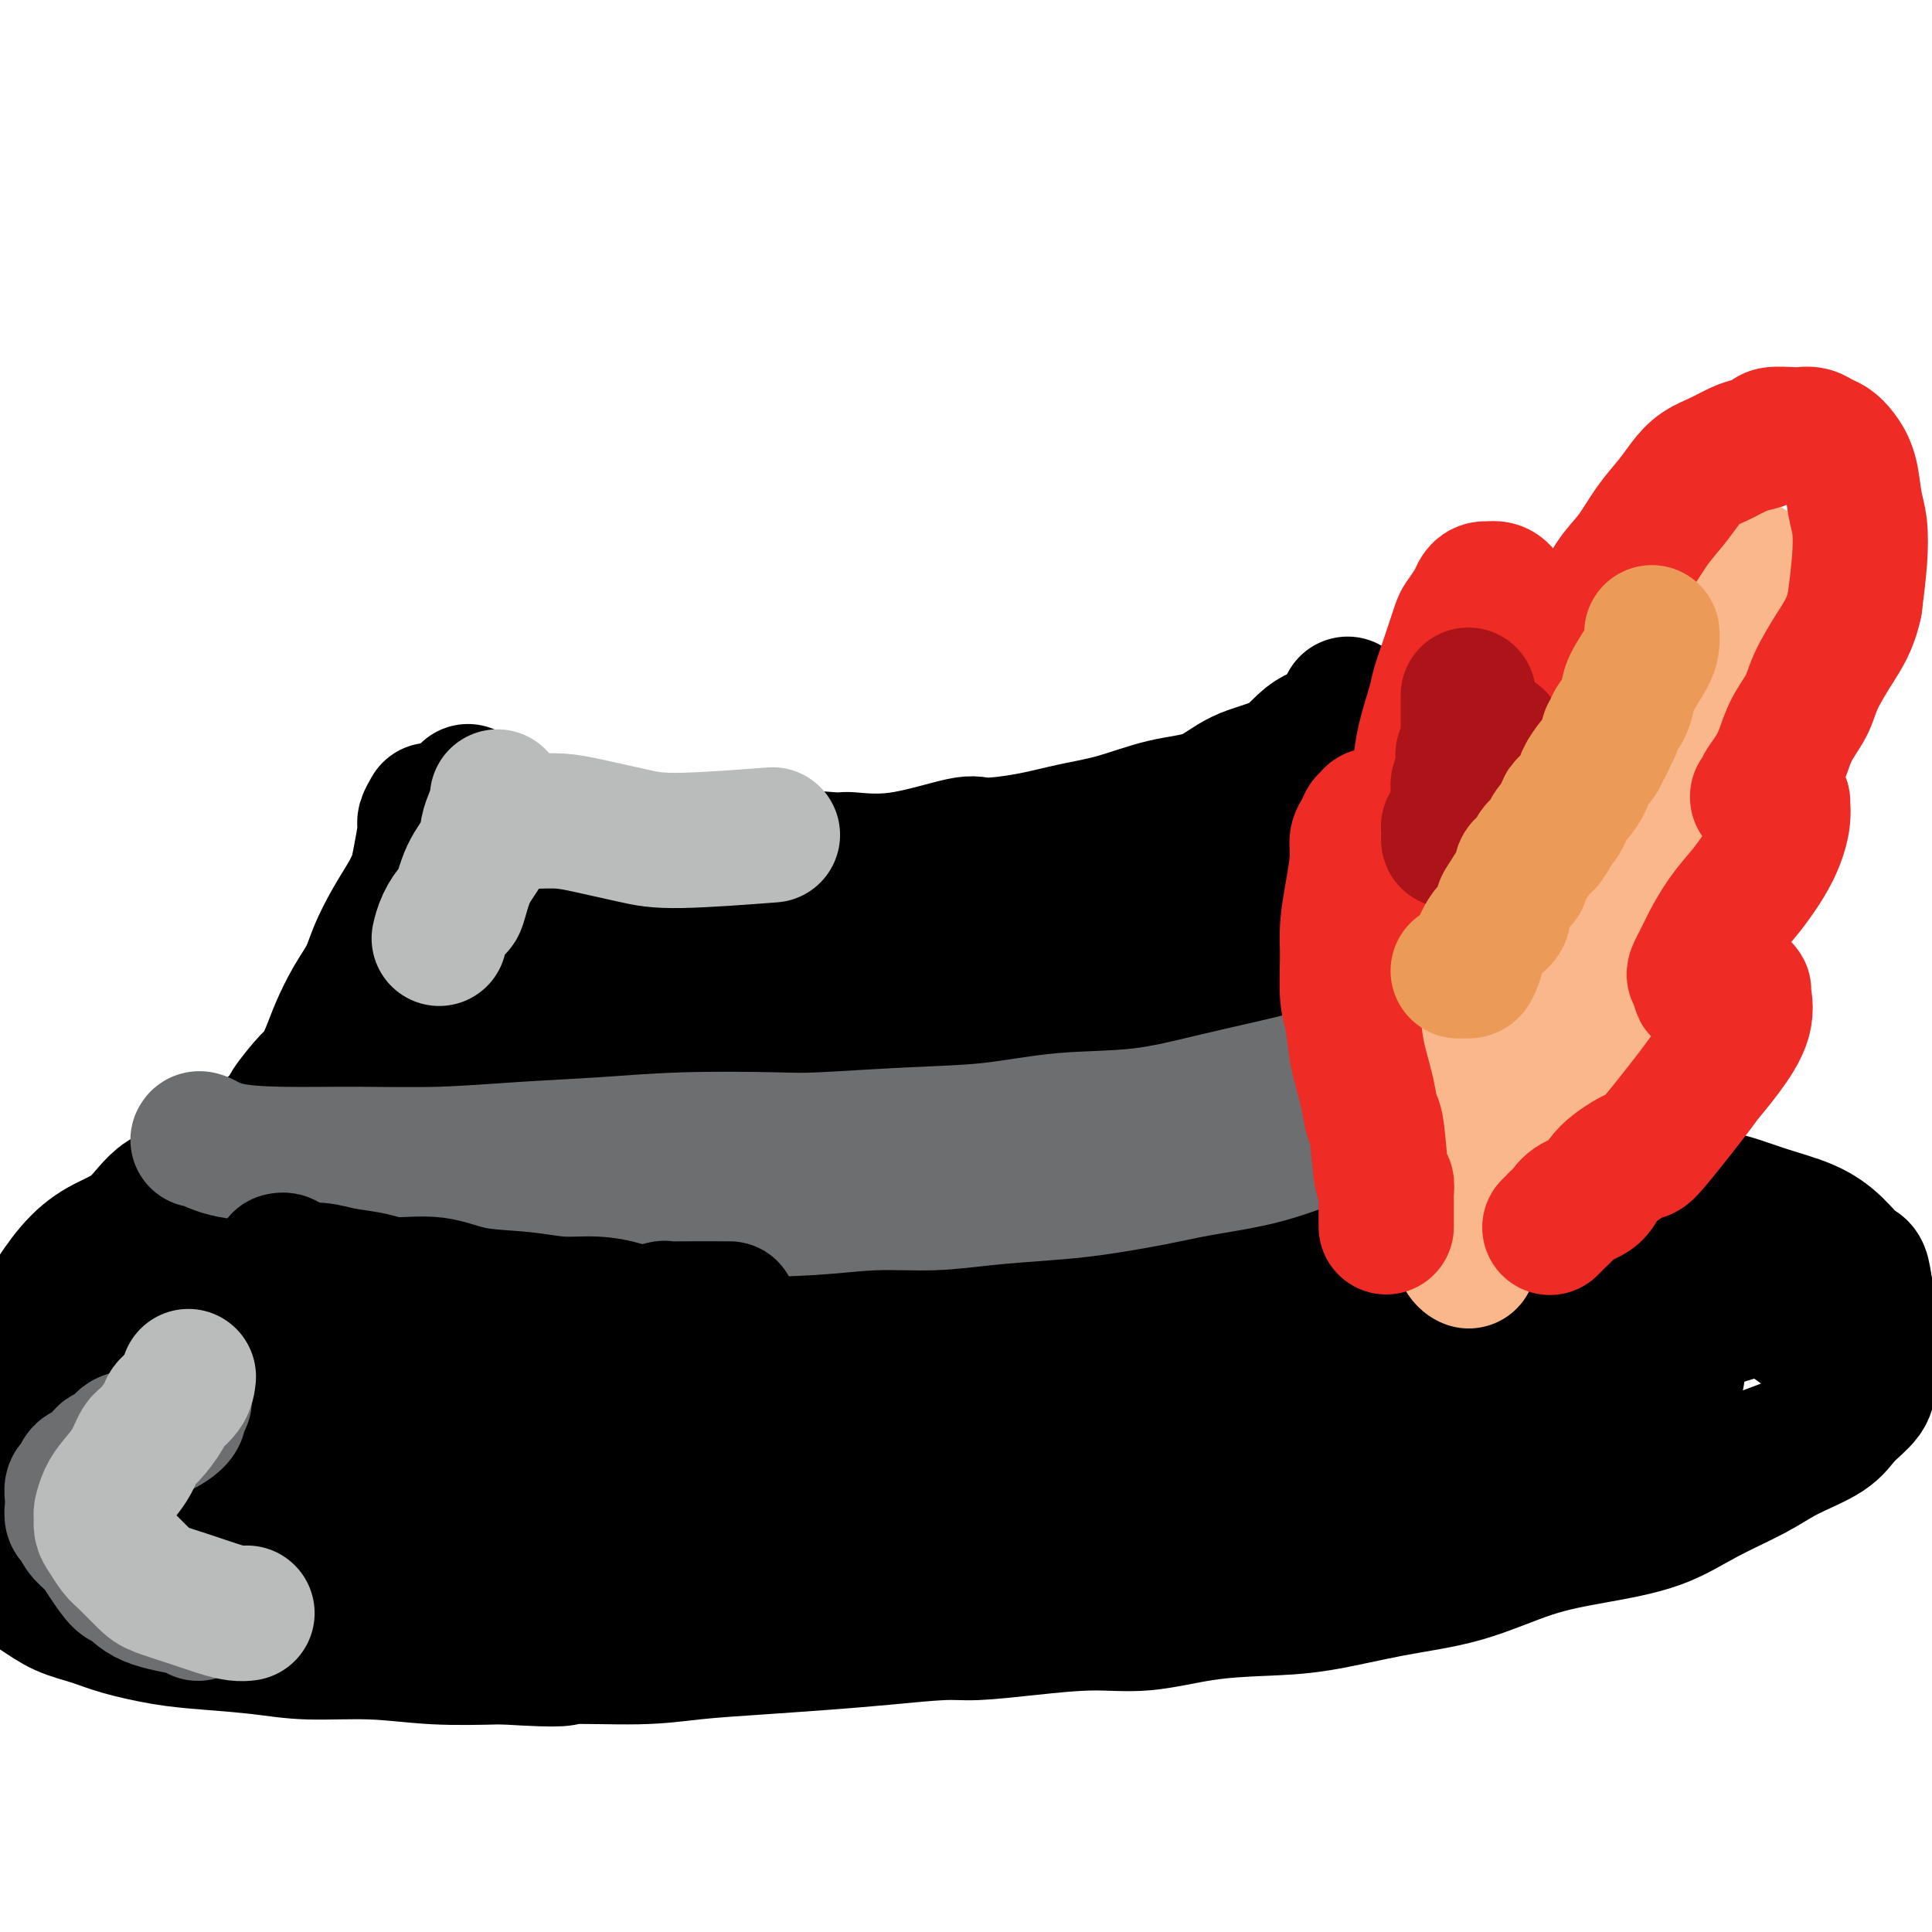
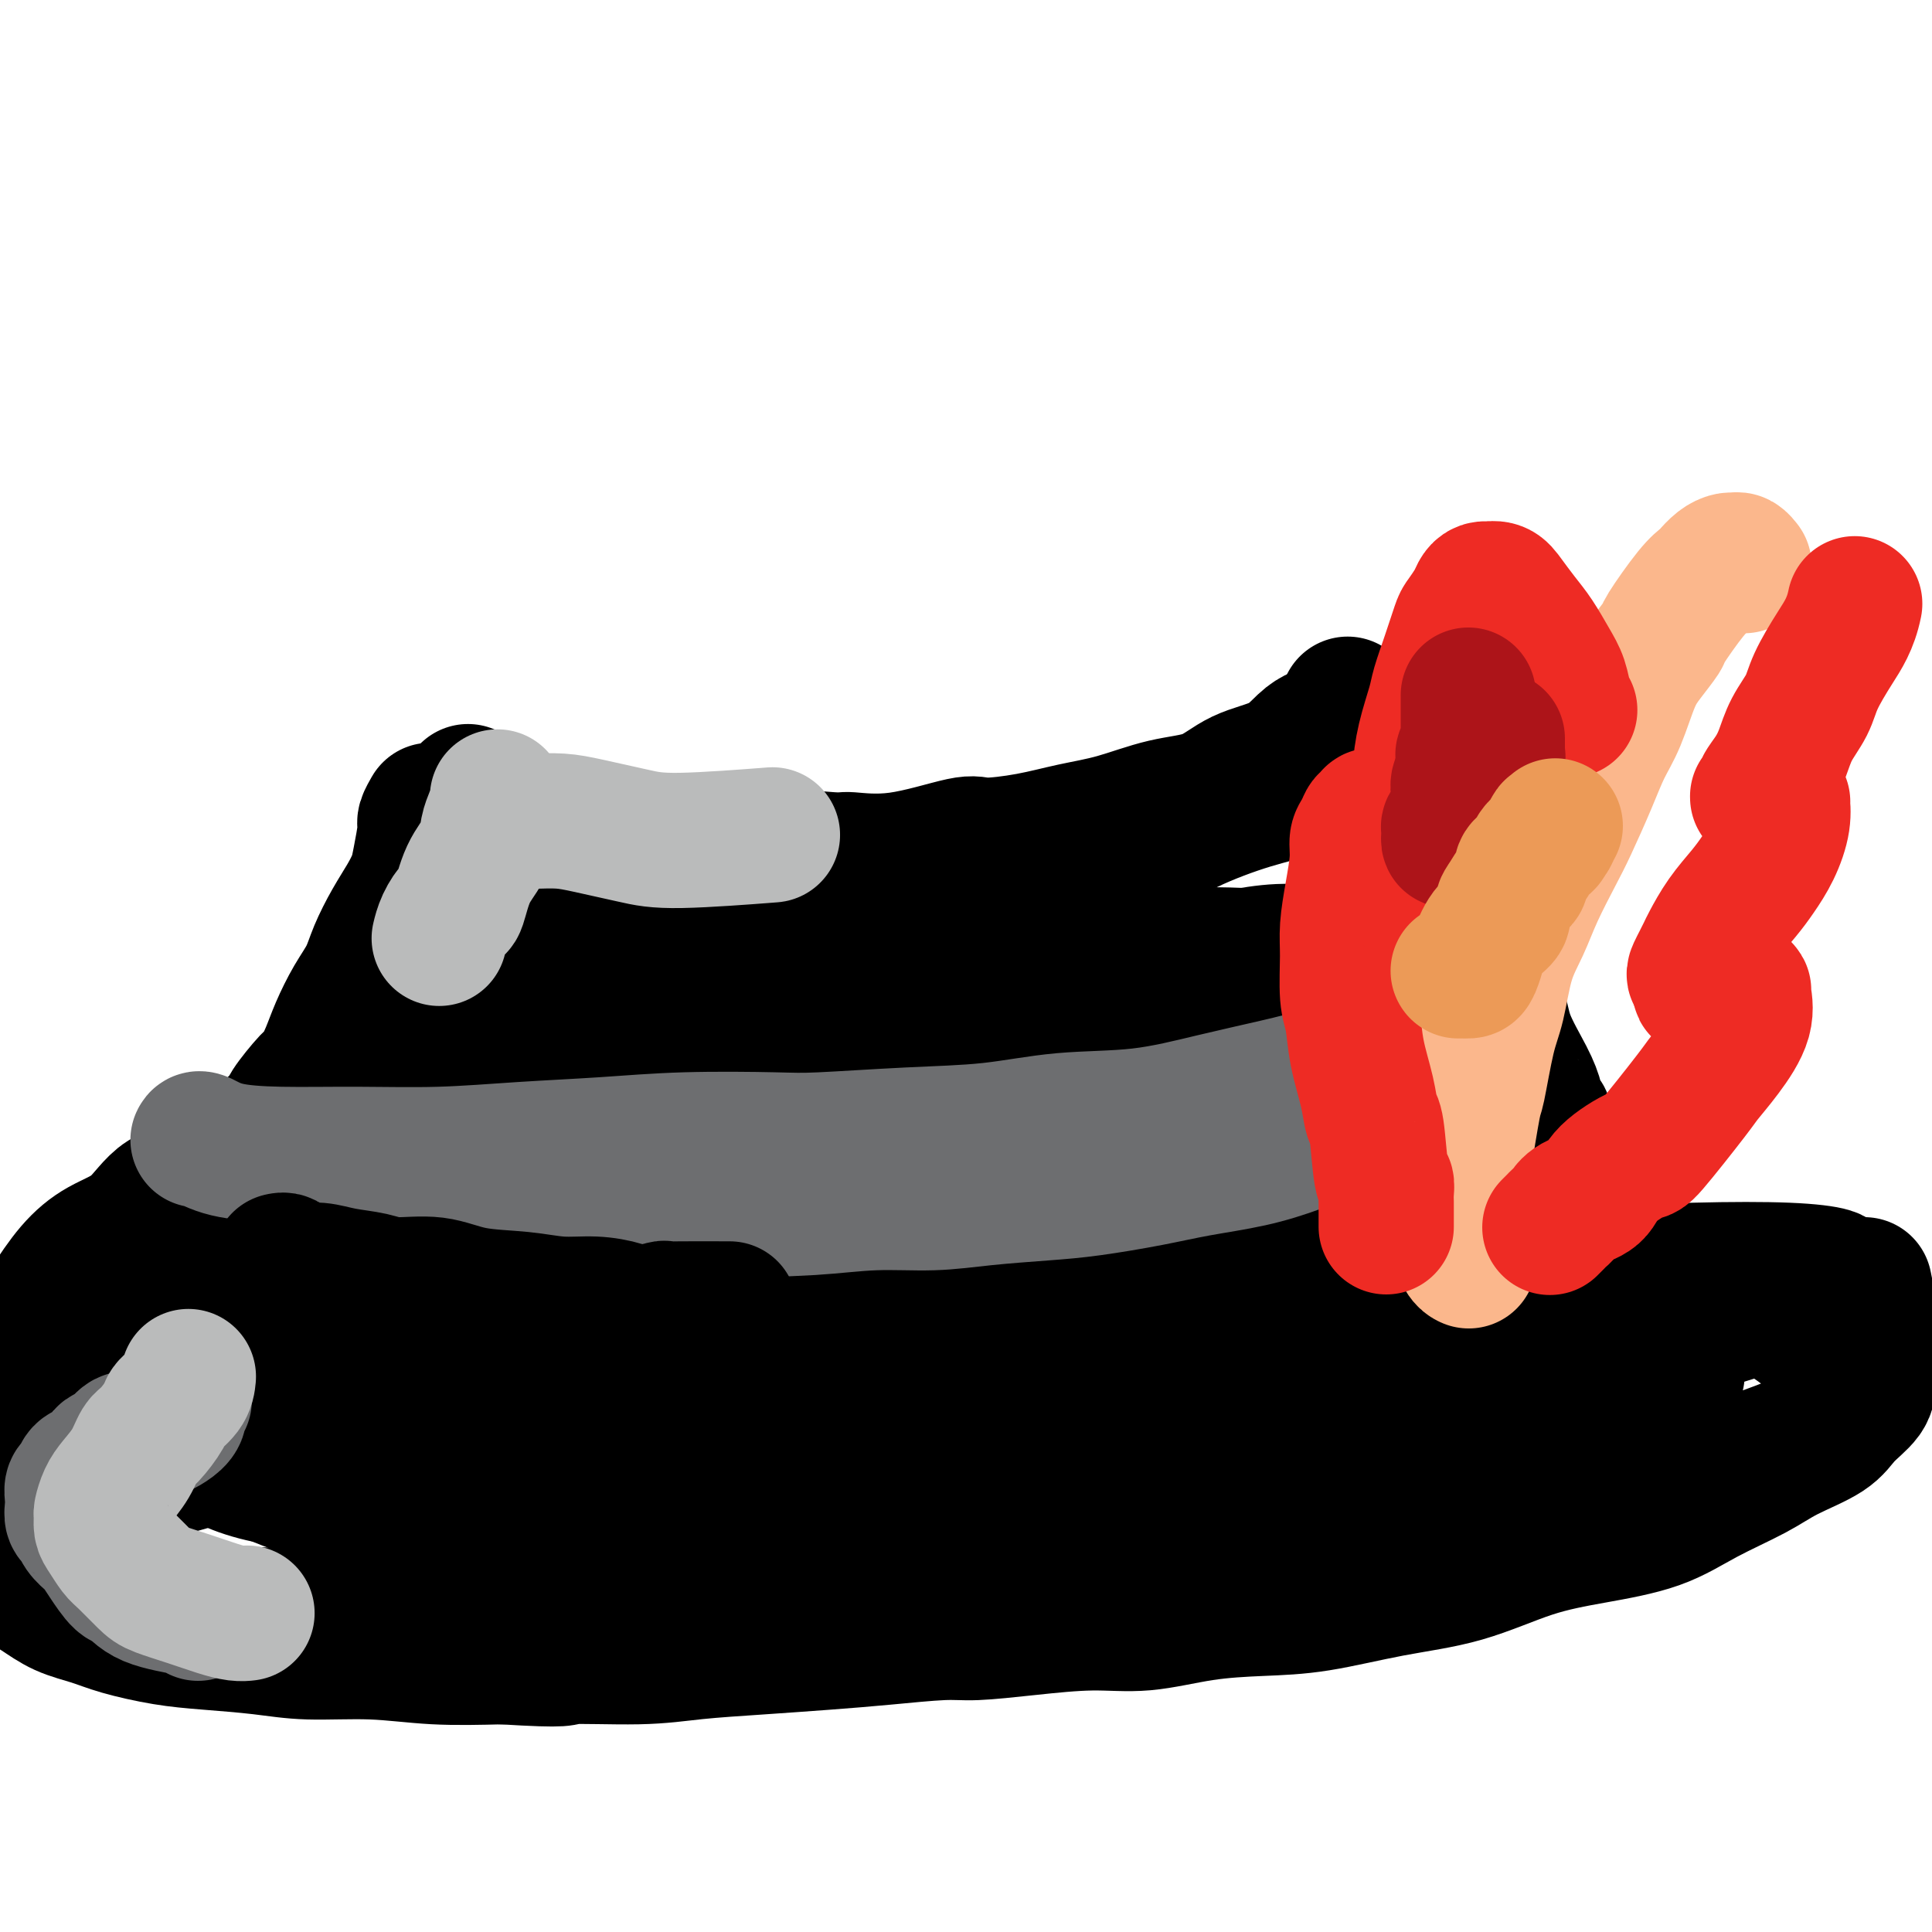
<svg xmlns="http://www.w3.org/2000/svg" viewBox="0 0 400 400" version="1.1">
  <g fill="none" stroke="#000000" stroke-width="28" stroke-linecap="round" stroke-linejoin="round">
    <path d="M97,164c-0.097,-0.089 -0.193,-0.179 0,0c0.193,0.179 0.676,0.625 1,1c0.324,0.375 0.490,0.678 1,1c0.510,0.322 1.363,0.664 2,1c0.637,0.336 1.057,0.666 2,1c0.943,0.334 2.410,0.672 4,1c1.590,0.328 3.305,0.647 5,1c1.695,0.353 3.371,0.739 5,1c1.629,0.261 3.212,0.398 5,1c1.788,0.602 3.780,1.668 6,2c2.220,0.332 4.668,-0.070 7,0c2.332,0.070 4.549,0.611 7,1c2.451,0.389 5.137,0.625 8,1c2.863,0.375 5.903,0.888 7,1c1.097,0.112 0.252,-0.178 3,0c2.748,0.178 9.091,0.822 12,1c2.909,0.178 2.386,-0.112 4,0c1.614,0.112 5.366,0.626 10,0c4.634,-0.626 10.150,-2.393 13,-3c2.850,-0.607 3.035,-0.054 5,0c1.965,0.054 5.711,-0.392 9,-1c3.289,-0.608 6.123,-1.377 9,-2c2.877,-0.623 5.798,-1.099 9,-2c3.202,-0.901 6.685,-2.227 10,-3c3.315,-0.773 6.463,-0.995 9,-2c2.537,-1.005 4.464,-2.794 7,-4c2.536,-1.206 5.680,-1.828 8,-3c2.320,-1.172 3.817,-2.892 5,-4c1.183,-1.108 2.052,-1.602 3,-2c0.948,-0.398 1.974,-0.699 3,-1" />
    <path d="M276,151c4.415,-2.339 2.451,-1.187 2,-1c-0.451,0.187 0.611,-0.591 1,-1c0.389,-0.409 0.104,-0.450 0,-1c-0.104,-0.550 -0.028,-1.610 0,-2c0.028,-0.390 0.008,-0.112 0,0c-0.008,0.112 -0.004,0.056 0,0" />
    <path d="M89,168c0.120,-0.208 0.240,-0.415 0,0c-0.240,0.415 -0.840,1.453 -1,2c-0.160,0.547 0.120,0.601 0,2c-0.120,1.399 -0.641,4.141 -1,6c-0.359,1.859 -0.557,2.835 -1,4c-0.443,1.165 -1.133,2.518 -2,4c-0.867,1.482 -1.913,3.091 -3,5c-1.087,1.909 -2.216,4.116 -3,6c-0.784,1.884 -1.222,3.443 -2,5c-0.778,1.557 -1.897,3.110 -3,5c-1.103,1.890 -2.191,4.118 -3,6c-0.809,1.882 -1.338,3.420 -2,5c-0.662,1.580 -1.456,3.204 -2,4c-0.544,0.796 -0.838,0.765 -2,2c-1.162,1.235 -3.194,3.735 -4,5c-0.806,1.265 -0.388,1.295 -1,2c-0.612,0.705 -2.255,2.084 -3,3c-0.745,0.916 -0.591,1.369 -1,2c-0.409,0.631 -1.379,1.440 -2,2c-0.621,0.560 -0.893,0.870 -1,1c-0.107,0.130 -0.051,0.079 0,0c0.051,-0.079 0.096,-0.186 0,0c-0.096,0.186 -0.334,0.665 0,1c0.334,0.335 1.238,0.524 2,1c0.762,0.476 1.381,1.238 2,2" />
    <path d="M56,243c1.174,0.904 2.610,0.664 4,1c1.390,0.336 2.733,1.246 5,2c2.267,0.754 5.457,1.351 8,2c2.543,0.649 4.440,1.351 7,2c2.560,0.649 5.784,1.246 9,2c3.216,0.754 6.426,1.666 11,2c4.574,0.334 10.513,0.091 13,0c2.487,-0.091 1.522,-0.028 6,0c4.478,0.028 14.397,0.022 19,0c4.603,-0.022 3.888,-0.060 6,0c2.112,0.060 7.050,0.217 12,0c4.950,-0.217 9.911,-0.808 14,-1c4.089,-0.192 7.306,0.016 11,0c3.694,-0.016 7.867,-0.255 12,0c4.133,0.255 8.228,1.005 12,1c3.772,-0.005 7.222,-0.765 11,-1c3.778,-0.235 7.882,0.054 12,0c4.118,-0.054 8.248,-0.452 12,-1c3.752,-0.548 7.127,-1.246 11,-2c3.873,-0.754 8.245,-1.563 12,-2c3.755,-0.437 6.892,-0.503 10,-1c3.108,-0.497 6.188,-1.425 9,-2c2.812,-0.575 5.358,-0.797 8,-1c2.642,-0.203 5.382,-0.386 8,-1c2.618,-0.614 5.115,-1.660 7,-2c1.885,-0.340 3.160,0.026 4,0c0.840,-0.026 1.247,-0.443 2,-1c0.753,-0.557 1.851,-1.252 3,-2c1.149,-0.748 2.348,-1.547 3,-2c0.652,-0.453 0.758,-0.558 1,-1c0.242,-0.442 0.621,-1.221 1,-2" />
    <path d="M319,233c1.591,-1.561 0.570,-1.464 0,-2c-0.570,-0.536 -0.687,-1.705 -1,-3c-0.313,-1.295 -0.821,-2.717 -2,-5c-1.179,-2.283 -3.029,-5.428 -4,-8c-0.971,-2.572 -1.065,-4.570 -2,-7c-0.935,-2.430 -2.713,-5.290 -4,-8c-1.287,-2.710 -2.084,-5.270 -3,-7c-0.916,-1.730 -1.952,-2.632 -3,-4c-1.048,-1.368 -2.107,-3.203 -3,-5c-0.893,-1.797 -1.619,-3.555 -2,-5c-0.381,-1.445 -0.418,-2.575 -1,-4c-0.582,-1.425 -1.710,-3.145 -2,-4c-0.290,-0.855 0.258,-0.845 0,-2c-0.258,-1.155 -1.322,-3.476 -2,-5c-0.678,-1.524 -0.970,-2.250 -1,-3c-0.030,-0.750 0.203,-1.525 0,-2c-0.203,-0.475 -0.842,-0.649 -1,-1c-0.158,-0.351 0.166,-0.879 0,-1c-0.166,-0.121 -0.823,0.167 -1,0c-0.177,-0.167 0.126,-0.787 0,-1c-0.126,-0.213 -0.680,-0.020 -1,0c-0.320,0.020 -0.407,-0.134 -1,0c-0.593,0.134 -1.694,0.558 -3,1c-1.306,0.442 -2.817,0.904 -5,2c-2.183,1.096 -5.037,2.826 -8,4c-2.963,1.174 -6.034,1.794 -10,3c-3.966,1.206 -8.828,3.000 -13,5c-4.172,2.000 -7.654,4.206 -12,6c-4.346,1.794 -9.555,3.175 -12,4c-2.445,0.825 -2.127,1.093 -6,2c-3.873,0.907 -11.936,2.454 -20,4" />
    <path d="M196,187c-8.359,1.778 -10.256,1.224 -15,2c-4.744,0.776 -12.333,2.882 -16,4c-3.667,1.118 -3.411,1.249 -6,2c-2.589,0.751 -8.023,2.122 -13,3c-4.977,0.878 -9.498,1.263 -14,2c-4.502,0.737 -8.986,1.827 -13,3c-4.014,1.173 -7.559,2.431 -11,4c-3.441,1.569 -6.777,3.450 -9,5c-2.223,1.550 -3.332,2.770 -4,4c-0.668,1.230 -0.895,2.469 -1,3c-0.105,0.531 -0.088,0.352 1,1c1.088,0.648 3.248,2.121 8,3c4.752,0.879 12.097,1.163 19,1c6.903,-0.163 13.363,-0.773 19,-2c5.637,-1.227 10.452,-3.071 15,-5c4.548,-1.929 8.831,-3.944 11,-5c2.169,-1.056 2.224,-1.154 3,-2c0.776,-0.846 2.274,-2.439 3,-3c0.726,-0.561 0.680,-0.088 -1,-1c-1.680,-0.912 -4.995,-3.209 -10,-5c-5.005,-1.791 -11.699,-3.078 -18,-4c-6.301,-0.922 -12.210,-1.481 -18,-2c-5.790,-0.519 -11.463,-0.997 -16,-1c-4.537,-0.003 -7.938,0.471 -11,1c-3.062,0.529 -5.784,1.114 -8,2c-2.216,0.886 -3.925,2.071 -5,3c-1.075,0.929 -1.514,1.600 -2,2c-0.486,0.400 -1.017,0.530 0,2c1.017,1.470 3.581,4.280 8,7c4.419,2.720 10.691,5.348 17,7c6.309,1.652 12.654,2.326 19,3" />
    <path d="M128,221c8.786,1.324 12.749,-0.366 18,-2c5.251,-1.634 11.788,-3.212 17,-5c5.212,-1.788 9.099,-3.787 12,-5c2.901,-1.213 4.818,-1.640 6,-2c1.182,-0.360 1.631,-0.652 2,-1c0.369,-0.348 0.659,-0.750 1,-1c0.341,-0.250 0.734,-0.346 -1,-1c-1.734,-0.654 -5.594,-1.865 -11,-2c-5.406,-0.135 -12.358,0.805 -19,2c-6.642,1.195 -12.973,2.645 -20,5c-7.027,2.355 -14.748,5.615 -20,8c-5.252,2.385 -8.034,3.897 -11,6c-2.966,2.103 -6.115,4.799 -8,7c-1.885,2.201 -2.504,3.907 -3,5c-0.496,1.093 -0.868,1.573 -1,2c-0.132,0.427 -0.024,0.800 1,1c1.024,0.200 2.963,0.228 7,-1c4.037,-1.228 10.172,-3.712 16,-6c5.828,-2.288 11.349,-4.378 17,-7c5.651,-2.622 11.433,-5.774 16,-8c4.567,-2.226 7.921,-3.524 11,-5c3.079,-1.476 5.884,-3.130 8,-4c2.116,-0.870 3.542,-0.954 4,-1c0.458,-0.046 -0.054,-0.052 0,0c0.054,0.052 0.672,0.164 0,0c-0.672,-0.164 -2.634,-0.603 -7,0c-4.366,0.603 -11.137,2.247 -18,4c-6.863,1.753 -13.819,3.614 -20,6c-6.181,2.386 -11.587,5.296 -16,7c-4.413,1.704 -7.832,2.201 -10,3c-2.168,0.799 -3.084,1.899 -4,3" />
    <path d="M95,229c-4.641,2.392 -1.243,1.873 0,2c1.243,0.127 0.330,0.899 2,2c1.670,1.101 5.921,2.529 13,2c7.079,-0.529 16.985,-3.017 27,-5c10.015,-1.983 20.139,-3.463 29,-5c8.861,-1.537 16.460,-3.132 24,-5c7.540,-1.868 15.020,-4.010 22,-6c6.980,-1.990 13.460,-3.827 20,-5c6.540,-1.173 13.138,-1.681 19,-2c5.862,-0.319 10.987,-0.450 15,-1c4.013,-0.550 6.915,-1.520 9,-2c2.085,-0.480 3.351,-0.471 4,-1c0.649,-0.529 0.679,-1.597 1,-2c0.321,-0.403 0.934,-0.142 -1,-1c-1.934,-0.858 -6.413,-2.834 -12,-3c-5.587,-0.166 -12.282,1.477 -19,3c-6.718,1.523 -13.459,2.925 -18,4c-4.541,1.075 -6.883,1.823 -9,3c-2.117,1.177 -4.011,2.781 -5,4c-0.989,1.219 -1.075,2.051 -1,3c0.075,0.949 0.312,2.013 1,3c0.688,0.987 1.829,1.896 4,3c2.171,1.104 5.374,2.403 10,3c4.626,0.597 10.674,0.493 16,0c5.326,-0.493 9.928,-1.373 15,-3c5.072,-1.627 10.614,-4.001 15,-6c4.386,-1.999 7.617,-3.624 10,-5c2.383,-1.376 3.917,-2.503 5,-4c1.083,-1.497 1.715,-3.365 2,-5c0.285,-1.635 0.224,-3.039 0,-4c-0.224,-0.961 -0.612,-1.481 -1,-2" />
-     <path d="M292,194c-1.767,-2.493 -6.685,-3.225 -12,-3c-5.315,0.225 -11.026,1.408 -18,4c-6.974,2.592 -15.212,6.593 -20,10c-4.788,3.407 -6.127,6.221 -7,8c-0.873,1.779 -1.282,2.522 -2,4c-0.718,1.478 -1.745,3.689 -2,6c-0.255,2.311 0.264,4.721 1,7c0.736,2.279 1.690,4.428 4,6c2.310,1.572 5.976,2.566 10,3c4.024,0.434 8.406,0.308 13,-1c4.594,-1.308 9.401,-3.799 14,-6c4.599,-2.201 8.990,-4.113 12,-6c3.010,-1.887 4.639,-3.749 6,-6c1.361,-2.251 2.455,-4.891 3,-7c0.545,-2.109 0.543,-3.689 0,-6c-0.543,-2.311 -1.626,-5.354 -4,-8c-2.374,-2.646 -6.038,-4.893 -13,-6c-6.962,-1.107 -17.221,-1.072 -22,-1c-4.779,0.072 -4.078,0.183 -12,3c-7.922,2.817 -24.466,8.342 -32,11c-7.534,2.658 -6.056,2.451 -8,4c-1.944,1.549 -7.310,4.856 -10,7c-2.690,2.144 -2.704,3.125 -3,4c-0.296,0.875 -0.874,1.646 -1,2c-0.126,0.354 0.198,0.293 1,1c0.802,0.707 2.080,2.183 5,3c2.920,0.817 7.481,0.976 13,1c5.519,0.024 11.995,-0.086 18,-1c6.005,-0.914 11.540,-2.631 16,-4c4.460,-1.369 7.846,-2.391 11,-4c3.154,-1.609 6.077,-3.804 9,-6" />
    <path d="M262,213c6.564,-2.958 4.975,-3.355 5,-4c0.025,-0.645 1.666,-1.540 1,-3c-0.666,-1.460 -3.639,-3.485 -4,-5c-0.361,-1.515 1.888,-2.521 -4,-3c-5.888,-0.479 -19.914,-0.430 -27,0c-7.086,0.430 -7.230,1.241 -11,3c-3.770,1.759 -11.164,4.465 -17,8c-5.836,3.535 -10.115,7.900 -13,12c-2.885,4.100 -4.377,7.936 -5,11c-0.623,3.064 -0.378,5.356 1,8c1.378,2.644 3.890,5.639 7,8c3.110,2.361 6.820,4.088 10,5c3.180,0.912 5.831,1.009 9,0c3.169,-1.009 6.854,-3.124 10,-5c3.146,-1.876 5.751,-3.515 8,-5c2.249,-1.485 4.141,-2.817 6,-5c1.859,-2.183 3.686,-5.217 5,-7c1.314,-1.783 2.116,-2.315 3,-4c0.884,-1.685 1.848,-4.522 2,-7c0.152,-2.478 -0.510,-4.597 -1,-6c-0.490,-1.403 -0.808,-2.089 -2,-3c-1.192,-0.911 -3.258,-2.048 -5,-3c-1.742,-0.952 -3.161,-1.718 -5,-2c-1.839,-0.282 -4.097,-0.081 -5,0c-0.903,0.081 -0.452,0.040 0,0" />
    <path d="M52,244c0.122,-0.001 0.244,-0.002 0,0c-0.244,0.002 -0.856,0.008 -1,0c-0.144,-0.008 0.178,-0.028 0,0c-0.178,0.028 -0.856,0.104 -2,0c-1.144,-0.104 -2.755,-0.388 -4,0c-1.245,0.388 -2.124,1.448 -4,2c-1.876,0.552 -4.749,0.597 -7,2c-2.251,1.403 -3.878,4.166 -6,6c-2.122,1.834 -4.737,2.741 -7,4c-2.263,1.259 -4.172,2.871 -6,5c-1.828,2.129 -3.575,4.774 -5,7c-1.425,2.226 -2.530,4.034 -4,7c-1.470,2.966 -3.306,7.092 -5,10c-1.694,2.908 -3.246,4.600 -4,7c-0.754,2.400 -0.709,5.508 -1,8c-0.291,2.492 -0.917,4.369 -1,6c-0.083,1.631 0.378,3.016 1,5c0.622,1.984 1.406,4.566 2,6c0.594,1.434 0.997,1.721 2,3c1.003,1.279 2.606,3.550 4,5c1.394,1.450 2.579,2.080 4,3c1.421,0.920 3.077,2.130 5,3c1.923,0.870 4.111,1.399 6,2c1.889,0.601 3.479,1.275 6,2c2.521,0.725 5.975,1.500 9,2c3.025,0.500 5.622,0.726 9,1c3.378,0.274 7.538,0.595 11,1c3.462,0.405 6.227,0.892 10,1c3.773,0.108 8.554,-0.163 13,0c4.446,0.163 8.556,0.761 13,1c4.444,0.239 9.222,0.120 14,0" />
    <path d="M104,343c14.695,0.915 11.931,0.204 14,0c2.069,-0.204 8.970,0.100 14,0c5.030,-0.100 8.190,-0.605 12,-1c3.810,-0.395 8.271,-0.679 13,-1c4.729,-0.321 9.725,-0.677 14,-1c4.275,-0.323 7.830,-0.613 12,-1c4.170,-0.387 8.956,-0.873 12,-1c3.044,-0.127 4.346,0.103 7,0c2.654,-0.103 6.659,-0.539 11,-1c4.341,-0.461 9.017,-0.948 13,-1c3.983,-0.052 7.272,0.330 11,0c3.728,-0.330 7.894,-1.374 12,-2c4.106,-0.626 8.151,-0.835 12,-1c3.849,-0.165 7.503,-0.284 12,-1c4.497,-0.716 9.837,-2.027 15,-3c5.163,-0.973 10.147,-1.606 15,-3c4.853,-1.394 9.574,-3.548 14,-5c4.426,-1.452 8.556,-2.201 13,-3c4.444,-0.799 9.200,-1.648 13,-3c3.800,-1.352 6.644,-3.207 10,-5c3.356,-1.793 7.225,-3.522 10,-5c2.775,-1.478 4.455,-2.703 7,-4c2.545,-1.297 5.954,-2.664 8,-4c2.046,-1.336 2.730,-2.640 4,-4c1.270,-1.360 3.126,-2.777 4,-4c0.874,-1.223 0.767,-2.251 1,-3c0.233,-0.749 0.805,-1.217 1,-2c0.195,-0.783 0.011,-1.880 0,-3c-0.011,-1.120 0.151,-2.263 0,-4c-0.151,-1.737 -0.615,-4.068 -1,-6c-0.385,-1.932 -0.693,-3.466 -1,-5" />
-     <path d="M386,266c-0.432,-3.812 -1.012,-3.343 -2,-4c-0.988,-0.657 -2.385,-2.439 -4,-4c-1.615,-1.561 -3.447,-2.902 -6,-4c-2.553,-1.098 -5.827,-1.954 -9,-3c-3.173,-1.046 -6.246,-2.281 -10,-3c-3.754,-0.719 -8.191,-0.922 -12,-1c-3.809,-0.078 -6.992,-0.032 -11,0c-4.008,0.032 -8.841,0.051 -14,0c-5.159,-0.051 -10.645,-0.172 -16,0c-5.355,0.172 -10.579,0.638 -16,1c-5.421,0.362 -11.041,0.621 -17,1c-5.959,0.379 -12.259,0.880 -19,1c-6.741,0.120 -13.925,-0.140 -18,0c-4.075,0.140 -5.042,0.681 -10,1c-4.958,0.319 -13.905,0.416 -22,1c-8.095,0.584 -15.336,1.653 -23,3c-7.664,1.347 -15.751,2.971 -23,4c-7.249,1.029 -13.661,1.463 -20,2c-6.339,0.537 -12.607,1.177 -19,2c-6.393,0.823 -12.912,1.828 -19,3c-6.088,1.172 -11.745,2.510 -17,4c-5.255,1.490 -10.106,3.131 -15,5c-4.894,1.869 -9.829,3.967 -14,7c-4.171,3.033 -7.577,7.001 -10,10c-2.423,2.999 -3.865,5.030 -4,8c-0.135,2.970 1.035,6.878 3,10c1.965,3.122 4.725,5.458 9,8c4.275,2.542 10.063,5.290 16,7c5.937,1.710 12.021,2.384 19,2c6.979,-0.384 14.851,-1.824 20,-3c5.149,-1.176 7.574,-2.088 10,-3" />
    <path d="M113,321c8.077,-1.754 13.271,-3.138 18,-6c4.729,-2.862 8.993,-7.200 13,-11c4.007,-3.800 7.757,-7.060 10,-11c2.243,-3.940 2.980,-8.559 3,-13c0.020,-4.441 -0.675,-8.705 -3,-13c-2.325,-4.295 -6.279,-8.620 -12,-13c-5.721,-4.380 -13.207,-8.816 -21,-11c-7.793,-2.184 -15.891,-2.118 -24,-2c-8.109,0.118 -16.228,0.286 -23,1c-6.772,0.714 -12.199,1.974 -16,3c-3.801,1.026 -5.978,1.819 -8,3c-2.022,1.181 -3.888,2.751 -5,4c-1.112,1.249 -1.468,2.177 -2,3c-0.532,0.823 -1.239,1.541 -1,4c0.239,2.459 1.423,6.659 3,11c1.577,4.341 3.547,8.821 6,13c2.453,4.179 5.391,8.056 10,12c4.609,3.944 10.890,7.955 14,10c3.110,2.045 3.050,2.122 7,3c3.950,0.878 11.911,2.555 20,2c8.089,-0.555 16.308,-3.342 24,-6c7.692,-2.658 14.858,-5.185 22,-9c7.142,-3.815 14.259,-8.916 20,-14c5.741,-5.084 10.104,-10.149 14,-15c3.896,-4.851 7.323,-9.488 9,-13c1.677,-3.512 1.602,-5.900 1,-9c-0.602,-3.100 -1.733,-6.914 -5,-10c-3.267,-3.086 -8.669,-5.446 -16,-7c-7.331,-1.554 -16.589,-2.303 -26,-2c-9.411,0.303 -18.975,1.658 -28,4c-9.025,2.342 -17.513,5.671 -26,9" />
    <path d="M91,238c-8.549,3.207 -16.921,6.726 -23,10c-6.079,3.274 -9.866,6.304 -14,9c-4.134,2.696 -8.617,5.059 -12,8c-3.383,2.941 -5.667,6.460 -7,8c-1.333,1.540 -1.717,1.099 -2,4c-0.283,2.901 -0.466,9.142 0,12c0.466,2.858 1.580,2.333 4,4c2.420,1.667 6.144,5.525 12,9c5.856,3.475 13.842,6.567 23,9c9.158,2.433 19.489,4.207 30,5c10.511,0.793 21.204,0.604 32,0c10.796,-0.604 21.695,-1.623 31,-4c9.305,-2.377 17.015,-6.111 25,-10c7.985,-3.889 16.246,-7.932 22,-12c5.754,-4.068 9.003,-8.163 12,-12c2.997,-3.837 5.743,-7.418 7,-11c1.257,-3.582 1.025,-7.164 -1,-11c-2.025,-3.836 -5.842,-7.925 -12,-11c-6.158,-3.075 -14.657,-5.136 -25,-6c-10.343,-0.864 -22.530,-0.533 -35,1c-12.470,1.533 -25.224,4.266 -37,8c-11.776,3.734 -22.576,8.467 -29,11c-6.424,2.533 -8.473,2.864 -14,5c-5.527,2.136 -14.533,6.077 -22,9c-7.467,2.923 -13.395,4.829 -19,7c-5.605,2.171 -10.887,4.608 -15,7c-4.113,2.392 -7.058,4.738 -10,7c-2.942,2.262 -5.881,4.441 -8,7c-2.119,2.559 -3.417,5.497 -4,8c-0.583,2.503 -0.452,4.572 1,7c1.452,2.428 4.226,5.214 7,8" />
    <path d="M8,324c4.005,3.736 10.018,5.576 17,7c6.982,1.424 14.932,2.433 23,3c8.068,0.567 16.254,0.692 24,0c7.746,-0.692 15.052,-2.200 23,-4c7.948,-1.800 16.540,-3.891 24,-6c7.460,-2.109 13.790,-4.235 20,-7c6.210,-2.765 12.302,-6.167 17,-9c4.698,-2.833 8.001,-5.096 11,-8c2.999,-2.904 5.692,-6.447 7,-10c1.308,-3.553 1.231,-7.114 1,-9c-0.231,-1.886 -0.617,-2.097 -3,-5c-2.383,-2.903 -6.765,-8.498 -13,-12c-6.235,-3.502 -14.325,-4.910 -25,-5c-10.675,-0.090 -23.937,1.140 -35,4c-11.063,2.860 -19.928,7.351 -28,12c-8.072,4.649 -15.351,9.455 -20,13c-4.649,3.545 -6.667,5.827 -8,7c-1.333,1.173 -1.979,1.235 -2,2c-0.021,0.765 0.585,2.234 3,4c2.415,1.766 6.639,3.831 14,5c7.361,1.169 17.860,1.442 30,1c12.140,-0.442 25.923,-1.598 39,-3c13.077,-1.402 25.448,-3.050 37,-4c11.552,-0.950 22.284,-1.203 32,-3c9.716,-1.797 18.414,-5.140 26,-8c7.586,-2.860 14.058,-5.239 19,-7c4.942,-1.761 8.355,-2.906 11,-4c2.645,-1.094 4.523,-2.139 5,-3c0.477,-0.861 -0.449,-1.540 0,-2c0.449,-0.460 2.271,-0.703 -1,-2c-3.271,-1.297 -11.636,-3.649 -20,-6" />
    <path d="M236,265c-8.572,-1.250 -20.001,-1.376 -33,0c-12.999,1.376 -27.566,4.252 -41,7c-13.434,2.748 -25.735,5.367 -37,8c-11.265,2.633 -21.496,5.281 -30,8c-8.504,2.719 -15.282,5.508 -20,7c-4.718,1.492 -7.376,1.685 -9,2c-1.624,0.315 -2.216,0.752 -3,1c-0.784,0.248 -1.762,0.308 0,1c1.762,0.692 6.262,2.014 15,3c8.738,0.986 21.713,1.634 35,2c13.287,0.366 26.886,0.450 39,0c12.114,-0.450 22.743,-1.434 33,-3c10.257,-1.566 20.142,-3.714 29,-7c8.858,-3.286 16.689,-7.709 24,-11c7.311,-3.291 14.101,-5.449 18,-7c3.899,-1.551 4.906,-2.495 7,-4c2.094,-1.505 5.274,-3.570 7,-5c1.726,-1.430 1.999,-2.225 2,-3c0.001,-0.775 -0.271,-1.530 -7,-3c-6.729,-1.470 -19.917,-3.655 -33,-4c-13.083,-0.345 -26.063,1.150 -40,3c-13.937,1.850 -28.833,4.053 -42,7c-13.167,2.947 -24.605,6.636 -35,11c-10.395,4.364 -19.746,9.404 -26,13c-6.254,3.596 -9.412,5.750 -12,8c-2.588,2.250 -4.604,4.597 -5,7c-0.396,2.403 0.830,4.862 4,8c3.170,3.138 8.283,6.954 17,10c8.717,3.046 21.039,5.320 33,6c11.961,0.680 23.560,-0.234 36,-2c12.440,-1.766 25.720,-4.383 39,-7" />
    <path d="M201,321c19.317,-2.941 30.108,-5.794 37,-7c6.892,-1.206 9.884,-0.763 18,-3c8.116,-2.237 21.355,-7.152 32,-10c10.645,-2.848 18.698,-3.630 26,-5c7.302,-1.370 13.855,-3.330 19,-5c5.145,-1.670 8.882,-3.052 11,-4c2.118,-0.948 2.615,-1.463 3,-2c0.385,-0.537 0.657,-1.098 -2,-2c-2.657,-0.902 -8.243,-2.146 -15,-3c-6.757,-0.854 -14.686,-1.316 -25,0c-10.314,1.316 -23.012,4.412 -35,8c-11.988,3.588 -23.265,7.667 -32,12c-8.735,4.333 -14.929,8.920 -20,12c-5.071,3.080 -9.020,4.654 -11,6c-1.980,1.346 -1.992,2.466 -2,4c-0.008,1.534 -0.013,3.483 5,5c5.013,1.517 15.044,2.602 26,2c10.956,-0.602 22.836,-2.892 34,-5c11.164,-2.108 21.611,-4.033 33,-6c11.389,-1.967 23.719,-3.976 30,-5c6.281,-1.024 6.515,-1.065 11,-3c4.485,-1.935 13.223,-5.765 19,-8c5.777,-2.235 8.592,-2.874 11,-5c2.408,-2.126 4.407,-5.738 6,-8c1.593,-2.262 2.778,-3.174 2,-5c-0.778,-1.826 -3.521,-4.568 -8,-8c-4.479,-3.432 -10.695,-7.555 -18,-10c-7.305,-2.445 -15.700,-3.212 -23,-4c-7.300,-0.788 -13.504,-1.597 -20,-2c-6.496,-0.403 -13.285,-0.401 -19,0c-5.715,0.401 -10.358,1.200 -15,2" />
    <path d="M279,262c-7.482,0.609 -9.187,1.131 -11,2c-1.813,0.869 -3.735,2.085 -5,3c-1.265,0.915 -1.872,1.528 0,3c1.872,1.472 6.222,3.802 8,5c1.778,1.198 0.985,1.265 10,2c9.015,0.735 27.840,2.138 41,2c13.160,-0.138 20.657,-1.816 25,-3c4.343,-1.184 5.533,-1.875 9,-3c3.467,-1.125 9.210,-2.683 13,-4c3.790,-1.317 5.625,-2.392 7,-3c1.375,-0.608 2.289,-0.749 3,-1c0.711,-0.251 1.217,-0.613 0,-1c-1.217,-0.387 -4.159,-0.799 -9,-1c-4.841,-0.201 -11.581,-0.190 -19,0c-7.419,0.190 -15.518,0.558 -23,1c-7.482,0.442 -14.349,0.957 -22,2c-7.651,1.043 -16.087,2.613 -24,4c-7.913,1.387 -15.302,2.591 -23,4c-7.698,1.409 -15.705,3.022 -23,4c-7.295,0.978 -13.876,1.322 -20,2c-6.124,0.678 -11.789,1.689 -17,2c-5.211,0.311 -9.969,-0.079 -15,0c-5.031,0.079 -10.336,0.626 -15,1c-4.664,0.374 -8.688,0.576 -13,1c-4.312,0.424 -8.911,1.072 -14,2c-5.089,0.928 -10.668,2.136 -14,3c-3.332,0.864 -4.418,1.383 -8,2c-3.582,0.617 -9.661,1.330 -15,2c-5.339,0.670 -9.937,1.296 -15,2c-5.063,0.704 -10.589,1.487 -16,2c-5.411,0.513 -10.705,0.757 -16,1" />
    <path d="M58,298c-17.452,2.659 -12.082,2.305 -13,3c-0.918,0.695 -8.123,2.438 -13,4c-4.877,1.562 -7.426,2.943 -10,4c-2.574,1.057 -5.174,1.788 -7,2c-1.826,0.212 -2.878,-0.097 -4,0c-1.122,0.097 -2.314,0.601 -3,1c-0.686,0.399 -0.864,0.695 -1,1c-0.136,0.305 -0.229,0.621 0,1c0.229,0.379 0.780,0.823 1,1c0.220,0.177 0.110,0.089 0,0" />
  </g>
  <g fill="none" stroke="#6D6E70" stroke-width="28" stroke-linecap="round" stroke-linejoin="round">
    <path d="M41,236c0.089,-0.196 0.179,-0.391 1,0c0.821,0.391 2.375,1.370 5,2c2.625,0.630 6.323,0.912 11,1c4.677,0.088 10.333,-0.019 16,0c5.667,0.019 11.344,0.162 17,0c5.656,-0.162 11.289,-0.631 17,-1c5.711,-0.369 11.500,-0.638 17,-1c5.500,-0.362 10.712,-0.817 17,-1c6.288,-0.183 13.650,-0.095 18,0c4.350,0.095 5.686,0.196 10,0c4.314,-0.196 11.607,-0.688 18,-1c6.393,-0.312 11.886,-0.443 17,-1c5.114,-0.557 9.851,-1.540 15,-2c5.149,-0.460 10.712,-0.395 16,-1c5.288,-0.605 10.303,-1.878 15,-3c4.697,-1.122 9.078,-2.093 13,-3c3.922,-0.907 7.386,-1.749 11,-3c3.614,-1.251 7.379,-2.909 10,-4c2.621,-1.091 4.100,-1.615 6,-2c1.900,-0.385 4.223,-0.632 6,-1c1.777,-0.368 3.009,-0.857 4,-1c0.991,-0.143 1.741,0.061 2,0c0.259,-0.061 0.028,-0.388 0,0c-0.028,0.388 0.146,1.489 0,2c-0.146,0.511 -0.613,0.432 -1,1c-0.387,0.568 -0.693,1.784 -1,3" />
    <path d="M301,220c-0.238,1.040 -0.832,0.641 -2,1c-1.168,0.359 -2.908,1.475 -5,3c-2.092,1.525 -4.534,3.458 -7,5c-2.466,1.542 -4.954,2.692 -8,4c-3.046,1.308 -6.650,2.774 -10,4c-3.350,1.226 -6.445,2.212 -10,3c-3.555,0.788 -7.570,1.377 -11,2c-3.430,0.623 -6.274,1.281 -10,2c-3.726,0.719 -8.333,1.498 -12,2c-3.667,0.502 -6.395,0.726 -10,1c-3.605,0.274 -8.086,0.596 -12,1c-3.914,0.404 -7.262,0.888 -11,1c-3.738,0.112 -7.866,-0.149 -12,0c-4.134,0.149 -8.275,0.708 -13,1c-4.725,0.292 -10.033,0.316 -15,1c-4.967,0.684 -9.594,2.028 -15,3c-5.406,0.972 -11.591,1.571 -15,2c-3.409,0.429 -4.042,0.689 -7,1c-2.958,0.311 -8.243,0.672 -13,1c-4.757,0.328 -8.988,0.624 -13,1c-4.012,0.376 -7.807,0.833 -11,1c-3.193,0.167 -5.784,0.045 -8,0c-2.216,-0.045 -4.058,-0.012 -6,0c-1.942,0.012 -3.984,0.003 -5,0c-1.016,-0.003 -1.004,-0.001 -1,0c0.004,0.001 0.002,0.000 0,0" />
  </g>
  <g fill="none" stroke="#FBB78C" stroke-width="28" stroke-linecap="round" stroke-linejoin="round">
    <path d="M304,261c0.083,0.039 0.165,0.077 0,0c-0.165,-0.077 -0.578,-0.270 -1,-1c-0.422,-0.730 -0.852,-1.997 -1,-4c-0.148,-2.003 -0.013,-4.742 0,-6c0.013,-1.258 -0.096,-1.035 0,-2c0.096,-0.965 0.396,-3.117 1,-7c0.604,-3.883 1.512,-9.496 2,-12c0.488,-2.504 0.557,-1.900 1,-4c0.443,-2.100 1.261,-6.904 2,-10c0.739,-3.096 1.398,-4.484 2,-7c0.602,-2.516 1.146,-6.160 2,-9c0.854,-2.840 2.017,-4.876 3,-7c0.983,-2.124 1.785,-4.335 3,-7c1.215,-2.665 2.842,-5.784 4,-8c1.158,-2.216 1.846,-3.530 3,-6c1.154,-2.470 2.773,-6.095 4,-9c1.227,-2.905 2.063,-5.091 3,-7c0.937,-1.909 1.974,-3.542 3,-6c1.026,-2.458 2.042,-5.740 3,-8c0.958,-2.260 1.857,-3.499 3,-5c1.143,-1.501 2.529,-3.266 3,-4c0.471,-0.734 0.027,-0.438 1,-2c0.973,-1.562 3.364,-4.983 5,-7c1.636,-2.017 2.518,-2.631 3,-3c0.482,-0.369 0.563,-0.492 1,-1c0.437,-0.508 1.231,-1.400 2,-2c0.769,-0.600 1.513,-0.907 2,-1c0.487,-0.093 0.718,0.026 1,0c0.282,-0.026 0.614,-0.199 1,0c0.386,0.199 0.824,0.771 1,1c0.176,0.229 0.088,0.114 0,0" />
-     <path d="M361,117c1.907,-0.201 1.175,2.296 1,4c-0.175,1.704 0.206,2.615 0,4c-0.206,1.385 -1.001,3.243 -2,6c-0.999,2.757 -2.204,6.413 -3,9c-0.796,2.587 -1.184,4.106 -2,7c-0.816,2.894 -2.060,7.162 -3,10c-0.940,2.838 -1.574,4.245 -3,7c-1.426,2.755 -3.643,6.860 -5,10c-1.357,3.140 -1.855,5.317 -3,8c-1.145,2.683 -2.936,5.873 -4,8c-1.064,2.127 -1.400,3.190 -2,5c-0.600,1.810 -1.463,4.366 -2,7c-0.537,2.634 -0.748,5.346 -1,8c-0.252,2.654 -0.545,5.251 -1,7c-0.455,1.749 -1.071,2.649 -2,5c-0.929,2.351 -2.171,6.152 -3,9c-0.829,2.848 -1.244,4.741 -2,6c-0.756,1.259 -1.852,1.882 -3,3c-1.148,1.118 -2.346,2.731 -3,4c-0.654,1.269 -0.763,2.196 -1,3c-0.237,0.804 -0.602,1.486 -1,2c-0.398,0.514 -0.828,0.861 -1,1c-0.172,0.139 -0.086,0.069 0,0" />
  </g>
  <g fill="none" stroke="#EE2B24" stroke-width="28" stroke-linecap="round" stroke-linejoin="round">
    <path d="M287,254c-0.000,-0.470 -0.000,-0.940 0,-1c0.000,-0.060 0.001,0.292 0,0c-0.001,-0.292 -0.003,-1.226 0,-2c0.003,-0.774 0.012,-1.388 0,-2c-0.012,-0.612 -0.045,-1.222 0,-2c0.045,-0.778 0.168,-1.723 0,-2c-0.168,-0.277 -0.626,0.116 -1,-2c-0.374,-2.116 -0.663,-6.740 -1,-9c-0.337,-2.260 -0.721,-2.155 -1,-3c-0.279,-0.845 -0.453,-2.641 -1,-5c-0.547,-2.359 -1.468,-5.283 -2,-8c-0.532,-2.717 -0.676,-5.228 -1,-7c-0.324,-1.772 -0.829,-2.805 -1,-5c-0.171,-2.195 -0.008,-5.550 0,-8c0.008,-2.450 -0.138,-3.993 0,-6c0.138,-2.007 0.562,-4.479 1,-7c0.438,-2.521 0.892,-5.091 1,-7c0.108,-1.909 -0.129,-3.156 0,-4c0.129,-0.844 0.625,-1.284 1,-2c0.375,-0.716 0.629,-1.706 1,-2c0.371,-0.294 0.859,0.109 1,0c0.141,-0.109 -0.065,-0.732 0,-1c0.065,-0.268 0.402,-0.183 1,0c0.598,0.183 1.455,0.464 2,1c0.545,0.536 0.776,1.326 1,2c0.224,0.674 0.441,1.230 1,3c0.559,1.770 1.459,4.753 2,6c0.541,1.247 0.723,0.759 1,1c0.277,0.241 0.651,1.212 1,2c0.349,0.788 0.675,1.394 1,2" />
    <path d="M294,186c1.038,2.949 0.132,2.320 0,2c-0.132,-0.320 0.511,-0.332 1,0c0.489,0.332 0.825,1.007 1,1c0.175,-0.007 0.191,-0.696 0,-2c-0.191,-1.304 -0.588,-3.225 -1,-5c-0.412,-1.775 -0.841,-3.406 -1,-5c-0.159,-1.594 -0.050,-3.151 0,-5c0.050,-1.849 0.040,-3.991 0,-6c-0.040,-2.009 -0.110,-3.886 0,-6c0.110,-2.114 0.401,-4.465 1,-7c0.599,-2.535 1.507,-5.255 2,-7c0.493,-1.745 0.569,-2.516 1,-4c0.431,-1.484 1.215,-3.683 2,-6c0.785,-2.317 1.572,-4.754 2,-6c0.428,-1.246 0.497,-1.301 1,-2c0.503,-0.699 1.440,-2.044 2,-3c0.560,-0.956 0.745,-1.525 1,-2c0.255,-0.475 0.581,-0.855 1,-1c0.419,-0.145 0.930,-0.055 1,0c0.070,0.055 -0.302,0.074 0,0c0.302,-0.074 1.278,-0.243 2,0c0.722,0.243 1.191,0.896 2,2c0.809,1.104 1.957,2.659 3,4c1.043,1.341 1.981,2.467 3,4c1.019,1.533 2.118,3.473 3,5c0.882,1.527 1.545,2.642 2,4c0.455,1.358 0.701,2.959 1,4c0.299,1.041 0.649,1.520 1,2" />
-     <path d="M325,147c1.022,2.325 0.076,0.637 0,0c-0.076,-0.637 0.717,-0.223 1,0c0.283,0.223 0.055,0.257 0,0c-0.055,-0.257 0.064,-0.803 0,-1c-0.064,-0.197 -0.310,-0.043 0,-1c0.310,-0.957 1.177,-3.023 2,-5c0.823,-1.977 1.601,-3.865 2,-6c0.399,-2.135 0.417,-4.517 1,-7c0.583,-2.483 1.731,-5.066 3,-7c1.269,-1.934 2.660,-3.218 4,-5c1.340,-1.782 2.630,-4.063 4,-6c1.370,-1.937 2.821,-3.531 4,-5c1.179,-1.469 2.086,-2.813 3,-4c0.914,-1.187 1.836,-2.216 3,-3c1.164,-0.784 2.571,-1.324 4,-2c1.429,-0.676 2.880,-1.488 4,-2c1.120,-0.512 1.910,-0.726 3,-1c1.090,-0.274 2.480,-0.610 3,-1c0.520,-0.390 0.170,-0.833 1,-1c0.830,-0.167 2.841,-0.056 4,0c1.159,0.056 1.465,0.058 2,0c0.535,-0.058 1.299,-0.177 2,0c0.701,0.177 1.339,0.651 2,1c0.661,0.349 1.343,0.573 2,1c0.657,0.427 1.287,1.058 2,2c0.713,0.942 1.509,2.194 2,4c0.491,1.806 0.678,4.164 1,6c0.322,1.836 0.779,3.148 1,5c0.221,1.852 0.206,4.243 0,7c-0.206,2.757 -0.603,5.878 -1,9" />
    <path d="M384,125c-0.839,4.153 -2.437,6.536 -4,9c-1.563,2.464 -3.090,5.008 -4,7c-0.910,1.992 -1.204,3.430 -2,5c-0.796,1.570 -2.093,3.271 -3,5c-0.907,1.729 -1.424,3.486 -2,5c-0.576,1.514 -1.212,2.784 -2,4c-0.788,1.216 -1.729,2.377 -2,3c-0.271,0.623 0.128,0.707 0,1c-0.128,0.293 -0.782,0.797 -1,1c-0.218,0.203 0.001,0.107 0,0c-0.001,-0.107 -0.222,-0.225 0,0c0.222,0.225 0.886,0.792 1,1c0.114,0.208 -0.323,0.055 0,0c0.323,-0.055 1.407,-0.014 2,0c0.593,0.014 0.694,0.001 1,0c0.306,-0.001 0.815,0.010 1,0c0.185,-0.010 0.044,-0.041 0,0c-0.044,0.041 0.007,0.152 0,0c-0.007,-0.152 -0.073,-0.569 0,0c0.073,0.569 0.284,2.125 0,4c-0.284,1.875 -1.064,4.071 -2,6c-0.936,1.929 -2.030,3.591 -3,5c-0.970,1.409 -1.818,2.565 -3,4c-1.182,1.435 -2.698,3.147 -4,5c-1.302,1.853 -2.389,3.845 -3,5c-0.611,1.155 -0.747,1.472 -1,2c-0.253,0.528 -0.625,1.265 -1,2c-0.375,0.735 -0.755,1.467 -1,2c-0.245,0.533 -0.356,0.867 0,1c0.356,0.133 1.178,0.067 2,0" />
    <path d="M353,202c-2.401,5.117 -0.405,1.911 1,1c1.405,-0.911 2.218,0.474 3,1c0.782,0.526 1.533,0.192 2,0c0.467,-0.192 0.650,-0.244 1,0c0.350,0.244 0.868,0.783 1,1c0.132,0.217 -0.122,0.112 0,1c0.122,0.888 0.621,2.768 0,5c-0.621,2.232 -2.361,4.816 -4,7c-1.639,2.184 -3.178,3.970 -4,5c-0.822,1.030 -0.928,1.305 -3,4c-2.072,2.695 -6.109,7.810 -8,10c-1.891,2.190 -1.634,1.455 -3,2c-1.366,0.545 -4.355,2.369 -6,4c-1.645,1.631 -1.947,3.068 -3,4c-1.053,0.932 -2.855,1.359 -4,2c-1.145,0.641 -1.631,1.496 -2,2c-0.369,0.504 -0.621,0.657 -1,1c-0.379,0.343 -0.885,0.875 -1,1c-0.115,0.125 0.161,-0.159 0,0c-0.161,0.159 -0.760,0.760 -1,1c-0.240,0.240 -0.120,0.120 0,0" />
  </g>
  <g fill="none" stroke="#6D6E70" stroke-width="28" stroke-linecap="round" stroke-linejoin="round">
    <path d="M38,290c0.125,-0.067 0.251,-0.133 0,0c-0.251,0.133 -0.878,0.466 -1,1c-0.122,0.534 0.263,1.270 0,2c-0.263,0.730 -1.173,1.454 -2,2c-0.827,0.546 -1.573,0.915 -2,1c-0.427,0.085 -0.537,-0.114 -1,0c-0.463,0.114 -1.280,0.542 -2,1c-0.720,0.458 -1.344,0.948 -2,1c-0.656,0.052 -1.344,-0.333 -2,0c-0.656,0.333 -1.279,1.383 -2,2c-0.721,0.617 -1.541,0.799 -2,1c-0.459,0.201 -0.558,0.420 -1,1c-0.442,0.580 -1.229,1.520 -2,2c-0.771,0.480 -1.527,0.498 -2,1c-0.473,0.502 -0.664,1.486 -1,2c-0.336,0.514 -0.819,0.557 -1,1c-0.181,0.443 -0.061,1.287 0,2c0.061,0.713 0.062,1.294 0,2c-0.062,0.706 -0.186,1.536 0,2c0.186,0.464 0.682,0.563 1,1c0.318,0.437 0.459,1.214 1,2c0.541,0.786 1.481,1.581 2,2c0.519,0.419 0.616,0.462 1,1c0.384,0.538 1.056,1.573 2,3c0.944,1.427 2.162,3.248 3,4c0.838,0.752 1.296,0.436 2,1c0.704,0.564 1.653,2.007 4,3c2.347,0.993 6.094,1.537 8,2c1.906,0.463 1.973,0.847 2,1c0.027,0.153 0.013,0.077 0,0" />
  </g>
  <g fill="none" stroke="#BABBBB" stroke-width="28" stroke-linecap="round" stroke-linejoin="round">
    <path d="M39,285c-0.092,0.959 -0.185,1.918 -1,3c-0.815,1.082 -2.353,2.288 -3,3c-0.647,0.712 -0.404,0.932 -1,2c-0.596,1.068 -2.033,2.984 -3,4c-0.967,1.016 -1.464,1.130 -2,2c-0.536,0.870 -1.110,2.494 -2,4c-0.890,1.506 -2.095,2.893 -3,4c-0.905,1.107 -1.508,1.933 -2,3c-0.492,1.067 -0.871,2.373 -1,3c-0.129,0.627 -0.006,0.575 0,1c0.006,0.425 -0.104,1.329 0,2c0.104,0.671 0.423,1.110 1,2c0.577,0.890 1.412,2.230 2,3c0.588,0.770 0.929,0.969 2,2c1.071,1.031 2.871,2.893 4,4c1.129,1.107 1.588,1.460 3,2c1.412,0.540 3.776,1.269 6,2c2.224,0.731 4.307,1.464 6,2c1.693,0.536 2.994,0.875 4,1c1.006,0.125 1.716,0.036 2,0c0.284,-0.036 0.142,-0.018 0,0" />
    <path d="M91,194c-0.058,0.246 -0.116,0.492 0,0c0.116,-0.492 0.406,-1.723 1,-3c0.594,-1.277 1.493,-2.600 2,-3c0.507,-0.400 0.622,0.123 1,-1c0.378,-1.123 1.019,-3.891 2,-6c0.981,-2.109 2.301,-3.560 3,-5c0.699,-1.440 0.776,-2.869 1,-4c0.224,-1.131 0.596,-1.963 1,-3c0.404,-1.037 0.840,-2.278 1,-3c0.160,-0.722 0.043,-0.925 0,-1c-0.043,-0.075 -0.012,-0.021 0,0c0.012,0.021 0.006,0.011 0,0" />
    <path d="M107,170c-0.198,0.001 -0.396,0.002 0,0c0.396,-0.002 1.384,-0.008 2,0c0.616,0.008 0.858,0.031 2,0c1.142,-0.031 3.185,-0.117 5,0c1.815,0.117 3.404,0.437 6,1c2.596,0.563 6.201,1.367 9,2c2.799,0.633 4.792,1.093 10,1c5.208,-0.093 13.631,-0.741 17,-1c3.369,-0.259 1.685,-0.130 0,0" />
  </g>
  <g fill="none" stroke="#000000" stroke-width="28" stroke-linecap="round" stroke-linejoin="round">
    <path d="M148,323c-0.063,-0.061 -0.126,-0.123 0,0c0.126,0.123 0.440,0.429 2,1c1.560,0.571 4.364,1.407 6,2c1.636,0.593 2.102,0.944 4,1c1.898,0.056 5.227,-0.184 8,0c2.773,0.184 4.990,0.793 8,1c3.010,0.207 6.812,0.011 10,0c3.188,-0.011 5.763,0.162 9,0c3.237,-0.162 7.137,-0.658 10,-1c2.863,-0.342 4.691,-0.529 7,-1c2.309,-0.471 5.100,-1.225 8,-2c2.900,-0.775 5.910,-1.569 8,-2c2.090,-0.431 3.259,-0.498 5,-1c1.741,-0.502 4.054,-1.440 6,-2c1.946,-0.560 3.527,-0.743 5,-1c1.473,-0.257 2.840,-0.590 4,-1c1.160,-0.410 2.112,-0.897 3,-1c0.888,-0.103 1.710,0.180 2,0c0.290,-0.180 0.046,-0.822 0,-1c-0.046,-0.178 0.106,0.108 0,0c-0.106,-0.108 -0.472,-0.611 -1,-1c-0.528,-0.389 -1.220,-0.663 -4,-1c-2.780,-0.337 -7.647,-0.736 -13,-1c-5.353,-0.264 -11.191,-0.394 -18,0c-6.809,0.394 -14.589,1.312 -22,2c-7.411,0.688 -14.451,1.147 -22,2c-7.549,0.853 -15.606,2.099 -23,3c-7.394,0.901 -14.126,1.458 -20,2c-5.874,0.542 -10.889,1.069 -15,1c-4.111,-0.069 -7.317,-0.734 -10,-1c-2.683,-0.266 -4.841,-0.133 -7,0" />
    <path d="M98,321c-19.265,1.167 -7.929,-0.415 -4,-1c3.929,-0.585 0.449,-0.172 -1,0c-1.449,0.172 -0.867,0.103 0,0c0.867,-0.103 2.018,-0.241 6,-1c3.982,-0.759 10.793,-2.138 18,-3c7.207,-0.862 14.809,-1.206 23,-2c8.191,-0.794 16.970,-2.039 22,-3c5.030,-0.961 6.312,-1.639 11,-3c4.688,-1.361 12.782,-3.404 20,-5c7.218,-1.596 13.560,-2.746 19,-4c5.440,-1.254 9.978,-2.614 14,-4c4.022,-1.386 7.526,-2.798 10,-4c2.474,-1.202 3.917,-2.195 5,-3c1.083,-0.805 1.806,-1.422 2,-2c0.194,-0.578 -0.141,-1.118 -2,-2c-1.859,-0.882 -5.242,-2.108 -9,-3c-3.758,-0.892 -7.891,-1.451 -13,-2c-5.109,-0.549 -11.195,-1.089 -17,-1c-5.805,0.089 -11.328,0.809 -17,1c-5.672,0.191 -11.492,-0.145 -16,0c-4.508,0.145 -7.705,0.771 -11,1c-3.295,0.229 -6.687,0.061 -9,0c-2.313,-0.061 -3.548,-0.016 -5,0c-1.452,0.016 -3.122,0.004 -4,0c-0.878,-0.004 -0.965,-0.001 -1,0c-0.035,0.001 -0.017,0.001 0,0" />
    <path d="M58,261c0.345,-0.081 0.691,-0.162 1,0c0.309,0.162 0.582,0.568 1,1c0.418,0.432 0.982,0.891 2,1c1.018,0.109 2.489,-0.130 4,0c1.511,0.130 3.060,0.630 5,1c1.940,0.370 4.270,0.610 6,1c1.730,0.390 2.859,0.932 5,1c2.141,0.068 5.295,-0.336 8,0c2.705,0.336 4.961,1.413 8,2c3.039,0.587 6.860,0.684 10,1c3.140,0.316 5.598,0.851 8,1c2.402,0.149 4.748,-0.090 7,0c2.252,0.090 4.410,0.507 6,1c1.590,0.493 2.613,1.060 4,1c1.387,-0.060 3.137,-0.748 4,-1c0.863,-0.252 0.840,-0.067 1,0c0.160,0.067 0.505,0.018 3,0c2.495,-0.018 7.142,-0.005 9,0c1.858,0.005 0.929,0.003 0,0" />
  </g>
  <g fill="none" stroke="#AD1419" stroke-width="28" stroke-linecap="round" stroke-linejoin="round">
    <path d="M304,144c0.000,0.025 0.000,0.049 0,0c-0.000,-0.049 -0.000,-0.172 0,0c0.000,0.172 0.000,0.638 0,1c-0.000,0.362 -0.000,0.618 0,1c0.000,0.382 0.000,0.890 0,1c-0.000,0.110 -0.000,-0.177 0,0c0.000,0.177 0.000,0.817 0,1c-0.000,0.183 -0.000,-0.092 0,0c0.000,0.092 0.000,0.549 0,1c-0.000,0.451 -0.000,0.895 0,1c0.000,0.105 0.000,-0.130 0,0c-0.000,0.130 -0.000,0.626 0,1c0.000,0.374 0.001,0.625 0,1c-0.001,0.375 -0.004,0.874 0,1c0.004,0.126 0.015,-0.121 0,0c-0.015,0.121 -0.056,0.610 0,1c0.056,0.390 0.207,0.682 0,1c-0.207,0.318 -0.774,0.662 -1,1c-0.226,0.338 -0.113,0.669 0,1" />
    <path d="M303,157c-0.154,1.984 -0.040,0.444 0,0c0.040,-0.444 0.007,0.209 0,1c-0.007,0.791 0.012,1.721 0,2c-0.012,0.279 -0.055,-0.094 0,0c0.055,0.094 0.207,0.653 0,1c-0.207,0.347 -0.774,0.480 -1,1c-0.226,0.520 -0.112,1.425 0,2c0.112,0.575 0.222,0.818 0,2c-0.222,1.182 -0.778,3.301 -1,4c-0.222,0.699 -0.112,-0.023 0,0c0.112,0.023 0.226,0.790 0,1c-0.226,0.210 -0.793,-0.136 -1,0c-0.207,0.136 -0.056,0.755 0,1c0.056,0.245 0.015,0.117 0,0c-0.015,-0.117 -0.005,-0.223 0,0c0.005,0.223 0.004,0.775 0,1c-0.004,0.225 -0.011,0.123 0,0c0.011,-0.123 0.041,-0.266 0,0c-0.041,0.266 -0.152,0.940 0,1c0.152,0.060 0.566,-0.496 1,-1c0.434,-0.504 0.886,-0.956 1,-1c0.114,-0.044 -0.110,0.321 0,0c0.110,-0.321 0.555,-1.329 1,-2c0.445,-0.671 0.889,-1.004 1,-1c0.111,0.004 -0.111,0.344 0,0c0.111,-0.344 0.555,-1.374 1,-2c0.445,-0.626 0.890,-0.850 1,-1c0.110,-0.150 -0.115,-0.226 0,-1c0.115,-0.774 0.569,-2.247 1,-3c0.431,-0.753 0.837,-0.787 1,-1c0.163,-0.213 0.081,-0.607 0,-1" />
    <path d="M308,160c1.403,-2.116 0.912,-0.907 1,-1c0.088,-0.093 0.756,-1.488 1,-2c0.244,-0.512 0.065,-0.141 0,0c-0.065,0.141 -0.018,0.052 0,0c0.018,-0.052 0.005,-0.065 0,0c-0.005,0.065 -0.001,0.210 0,0c0.001,-0.210 0.000,-0.774 0,-1c-0.000,-0.226 -0.000,-0.112 0,0c0.000,0.112 0.000,0.222 0,0c-0.000,-0.222 -0.000,-0.778 0,-1c0.000,-0.222 0.000,-0.111 0,0c-0.000,0.111 -0.000,0.222 0,0c0.000,-0.222 0.000,-0.777 0,-1c-0.000,-0.223 -0.000,-0.112 0,0c0.000,0.112 0.000,0.226 0,0c-0.000,-0.226 -0.000,-0.793 0,-1c0.000,-0.207 0.000,-0.056 0,0c-0.000,0.056 -0.000,0.015 0,0c0.000,-0.015 0.000,-0.004 0,0c-0.000,0.004 -0.000,0.001 0,0c0.000,-0.001 0.000,-0.000 0,0c-0.000,0.000 -0.000,0.000 0,0" />
  </g>
  <g fill="none" stroke="#EC9A57" stroke-width="28" stroke-linecap="round" stroke-linejoin="round">
-     <path d="M342,131c0.029,0.638 0.059,1.276 0,2c-0.059,0.724 -0.206,1.535 -1,3c-0.794,1.465 -2.236,3.583 -3,5c-0.764,1.417 -0.850,2.134 -1,3c-0.150,0.866 -0.365,1.880 -1,3c-0.635,1.120 -1.690,2.344 -2,3c-0.310,0.656 0.124,0.743 0,1c-0.124,0.257 -0.805,0.682 -1,1c-0.195,0.318 0.098,0.527 0,1c-0.098,0.473 -0.585,1.210 -1,2c-0.415,0.790 -0.758,1.633 -1,2c-0.242,0.367 -0.384,0.259 -1,1c-0.616,0.741 -1.705,2.330 -2,3c-0.295,0.670 0.205,0.421 0,1c-0.205,0.579 -1.116,1.987 -2,3c-0.884,1.013 -1.742,1.632 -2,2c-0.258,0.368 0.084,0.484 0,1c-0.084,0.516 -0.596,1.433 -1,2c-0.404,0.567 -0.702,0.783 -1,1" />
    <path d="M322,171c-3.354,6.387 -1.739,2.354 -1,1c0.739,-1.354 0.601,-0.031 0,1c-0.601,1.031 -1.666,1.768 -2,2c-0.334,0.232 0.064,-0.041 0,0c-0.064,0.041 -0.591,0.396 -1,1c-0.409,0.604 -0.700,1.455 -1,2c-0.300,0.545 -0.609,0.783 -1,1c-0.391,0.217 -0.866,0.414 -1,1c-0.134,0.586 0.072,1.560 0,2c-0.072,0.440 -0.421,0.346 -1,1c-0.579,0.654 -1.389,2.058 -2,3c-0.611,0.942 -1.025,1.423 -1,2c0.025,0.577 0.487,1.251 0,2c-0.487,0.749 -1.923,1.574 -3,3c-1.077,1.426 -1.795,3.454 -2,4c-0.205,0.546 0.102,-0.390 0,0c-0.102,0.390 -0.615,2.104 -1,3c-0.385,0.896 -0.643,0.972 -1,1c-0.357,0.028 -0.814,0.007 -1,0c-0.186,-0.007 -0.102,-0.002 0,0c0.102,0.002 0.223,0.001 0,0c-0.223,-0.001 -0.791,-0.000 -1,0c-0.209,0.000 -0.060,0.000 0,0c0.060,-0.000 0.030,-0.000 0,0" />
  </g>
</svg>